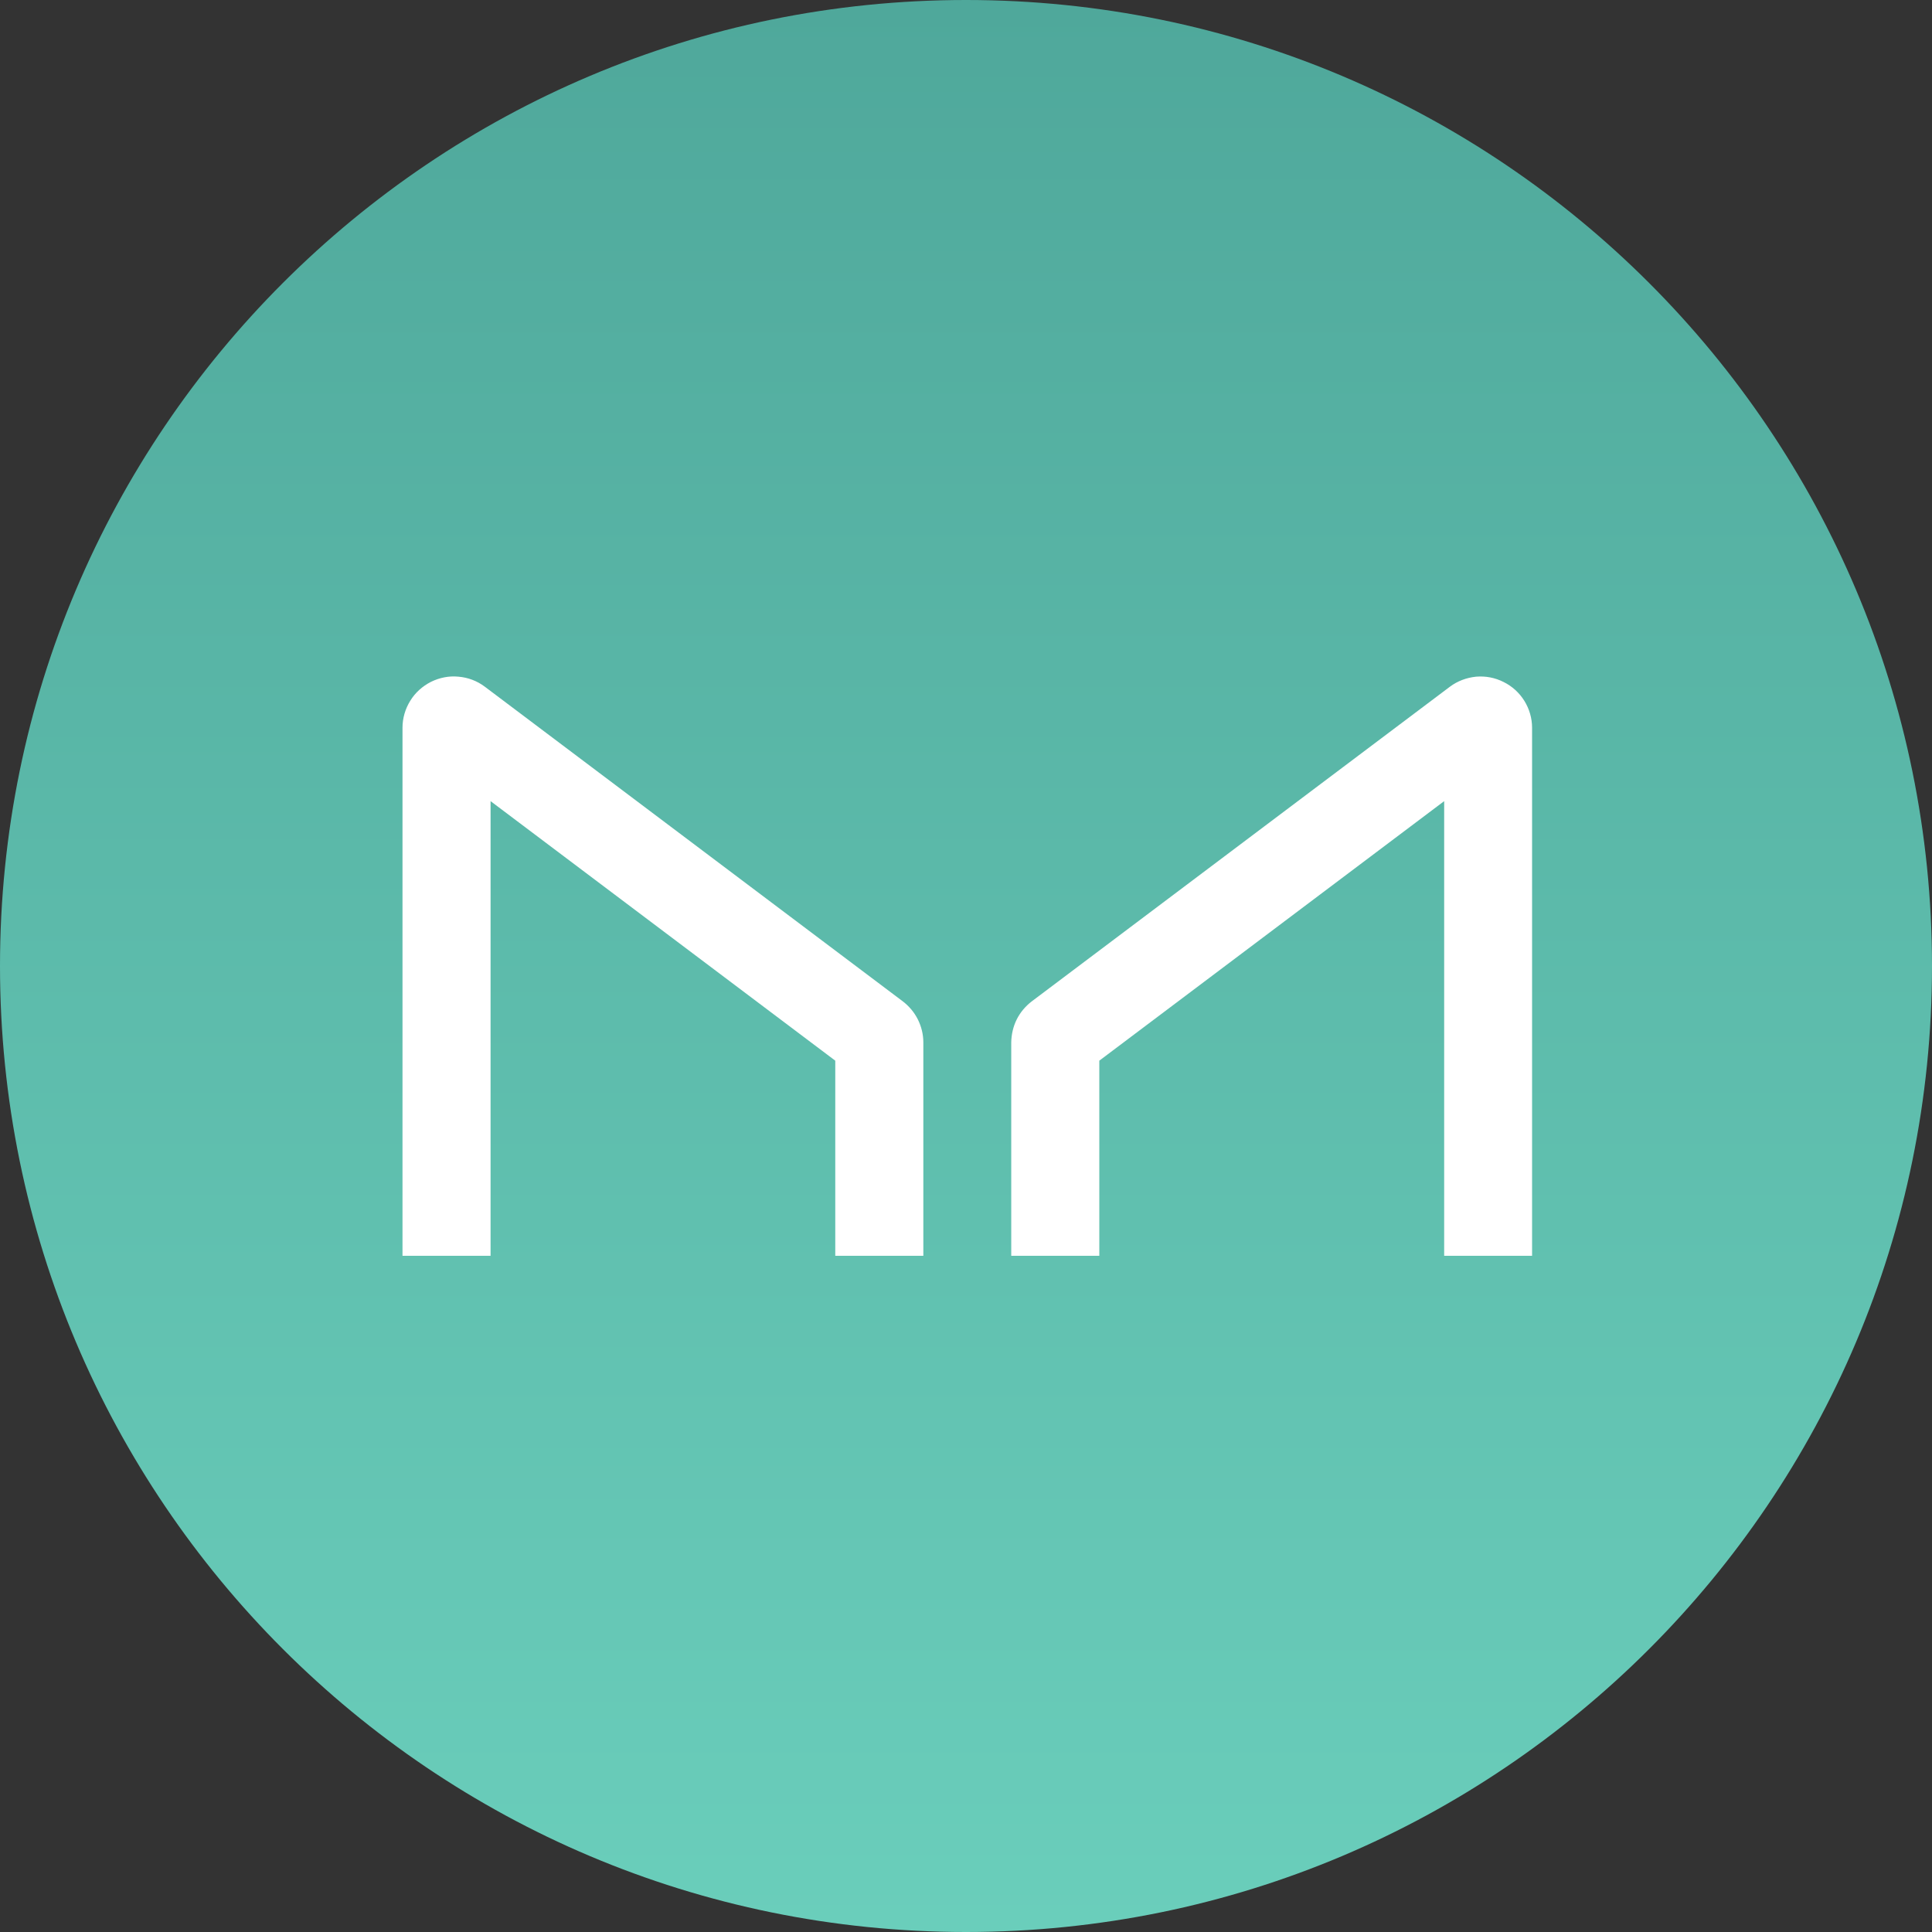
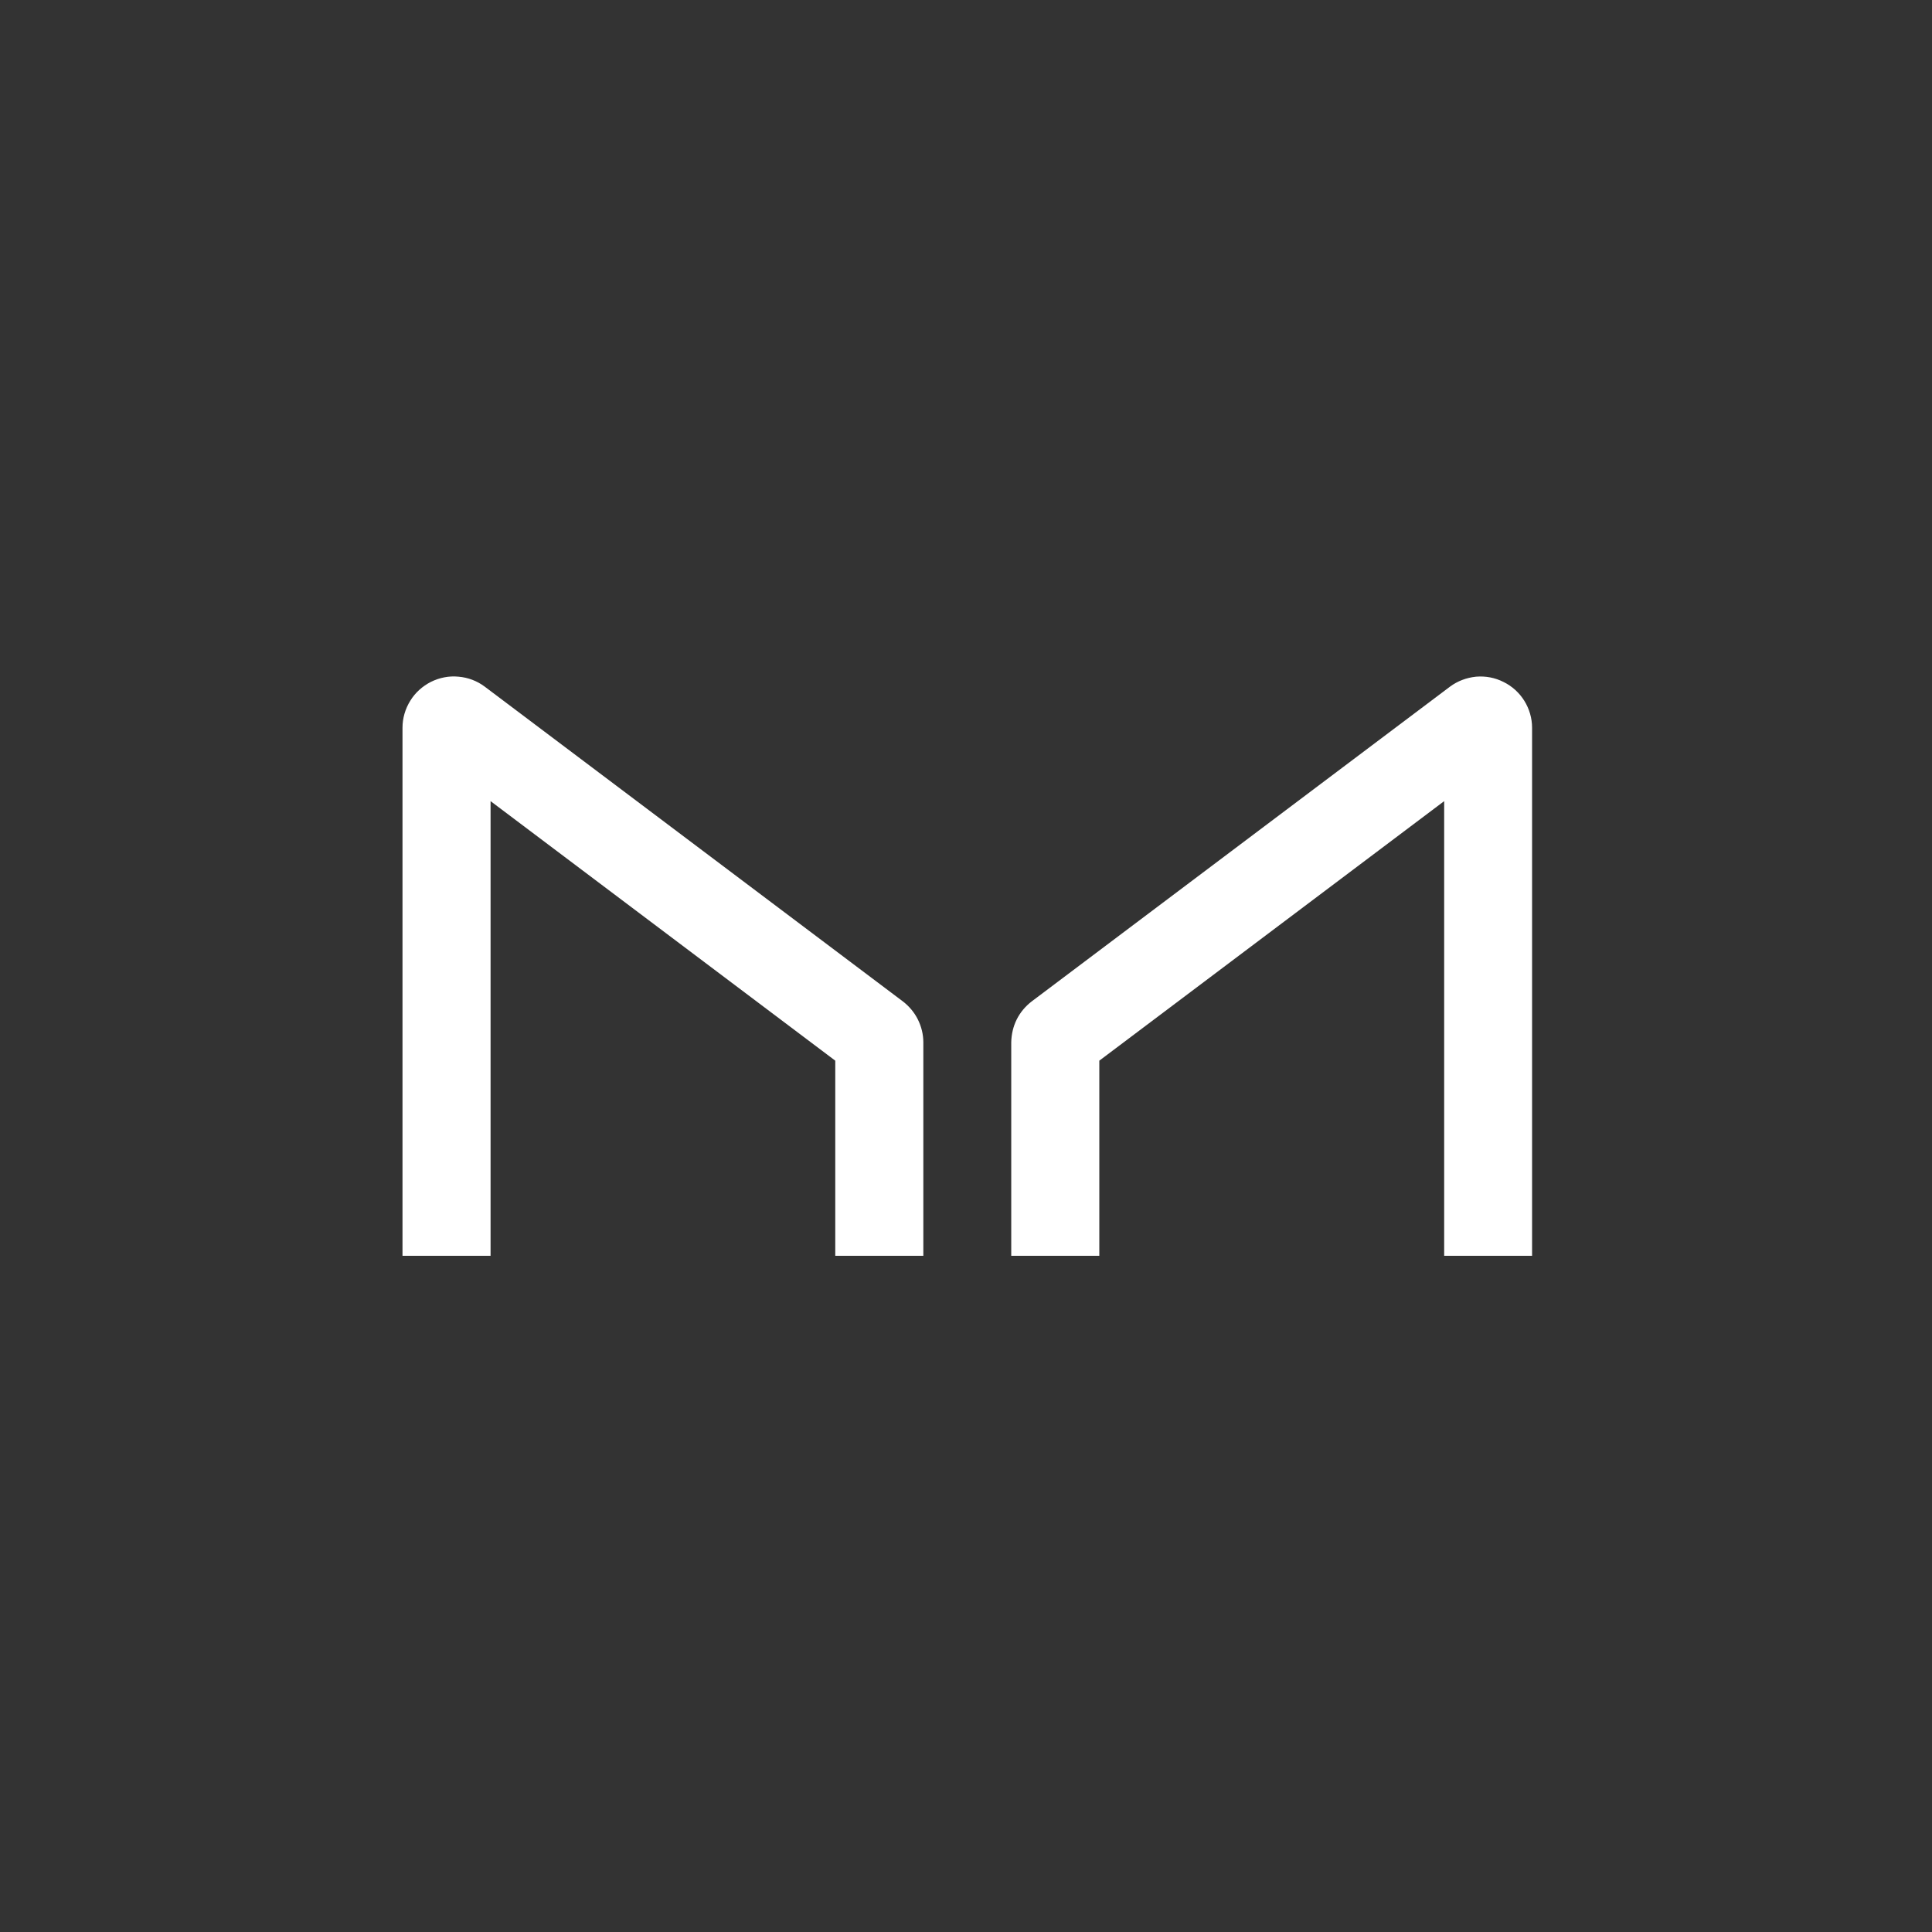
<svg xmlns="http://www.w3.org/2000/svg" width="12" height="12" viewBox="0 0 12 12" fill="none">
  <rect x="0" y="0" width="12" height="12" fill="#333333" stroke="none" />
-   <path d="M6 12C9.314 12 12 9.314 12 6C12 2.686 9.314 0 6 0C2.686 0 0 2.686 0 6C0 9.314 2.686 12 6 12Z" fill="url(#paint0_linear_1370_11574)" />
  <path d="M3.047 7.8V4.976L5.188 6.588V7.8H5.735V6.474C5.735 6.425 5.723 6.376 5.701 6.332C5.679 6.288 5.647 6.25 5.608 6.22L3.011 4.265C2.963 4.229 2.907 4.208 2.848 4.203C2.789 4.197 2.73 4.209 2.677 4.235C2.624 4.262 2.579 4.302 2.548 4.353C2.517 4.403 2.5 4.461 2.5 4.52V7.8H3.047ZM8.97 7.8V4.976L6.828 6.588V7.8H6.281V6.474C6.282 6.425 6.293 6.376 6.315 6.332C6.337 6.288 6.369 6.25 6.408 6.22L9.006 4.265C9.053 4.23 9.109 4.209 9.168 4.203C9.227 4.198 9.286 4.209 9.339 4.236C9.392 4.262 9.437 4.303 9.468 4.353C9.499 4.403 9.516 4.461 9.516 4.52V7.8H8.97Z" fill="white" />
  <defs>
    <linearGradient id="paint0_linear_1370_11574" x1="6" y1="0" x2="6" y2="12" gradientUnits="userSpaceOnUse">
      <stop stop-color="#4FA89B" />
      <stop offset="1" stop-color="#6ACEBB" />
    </linearGradient>
  </defs>
</svg>